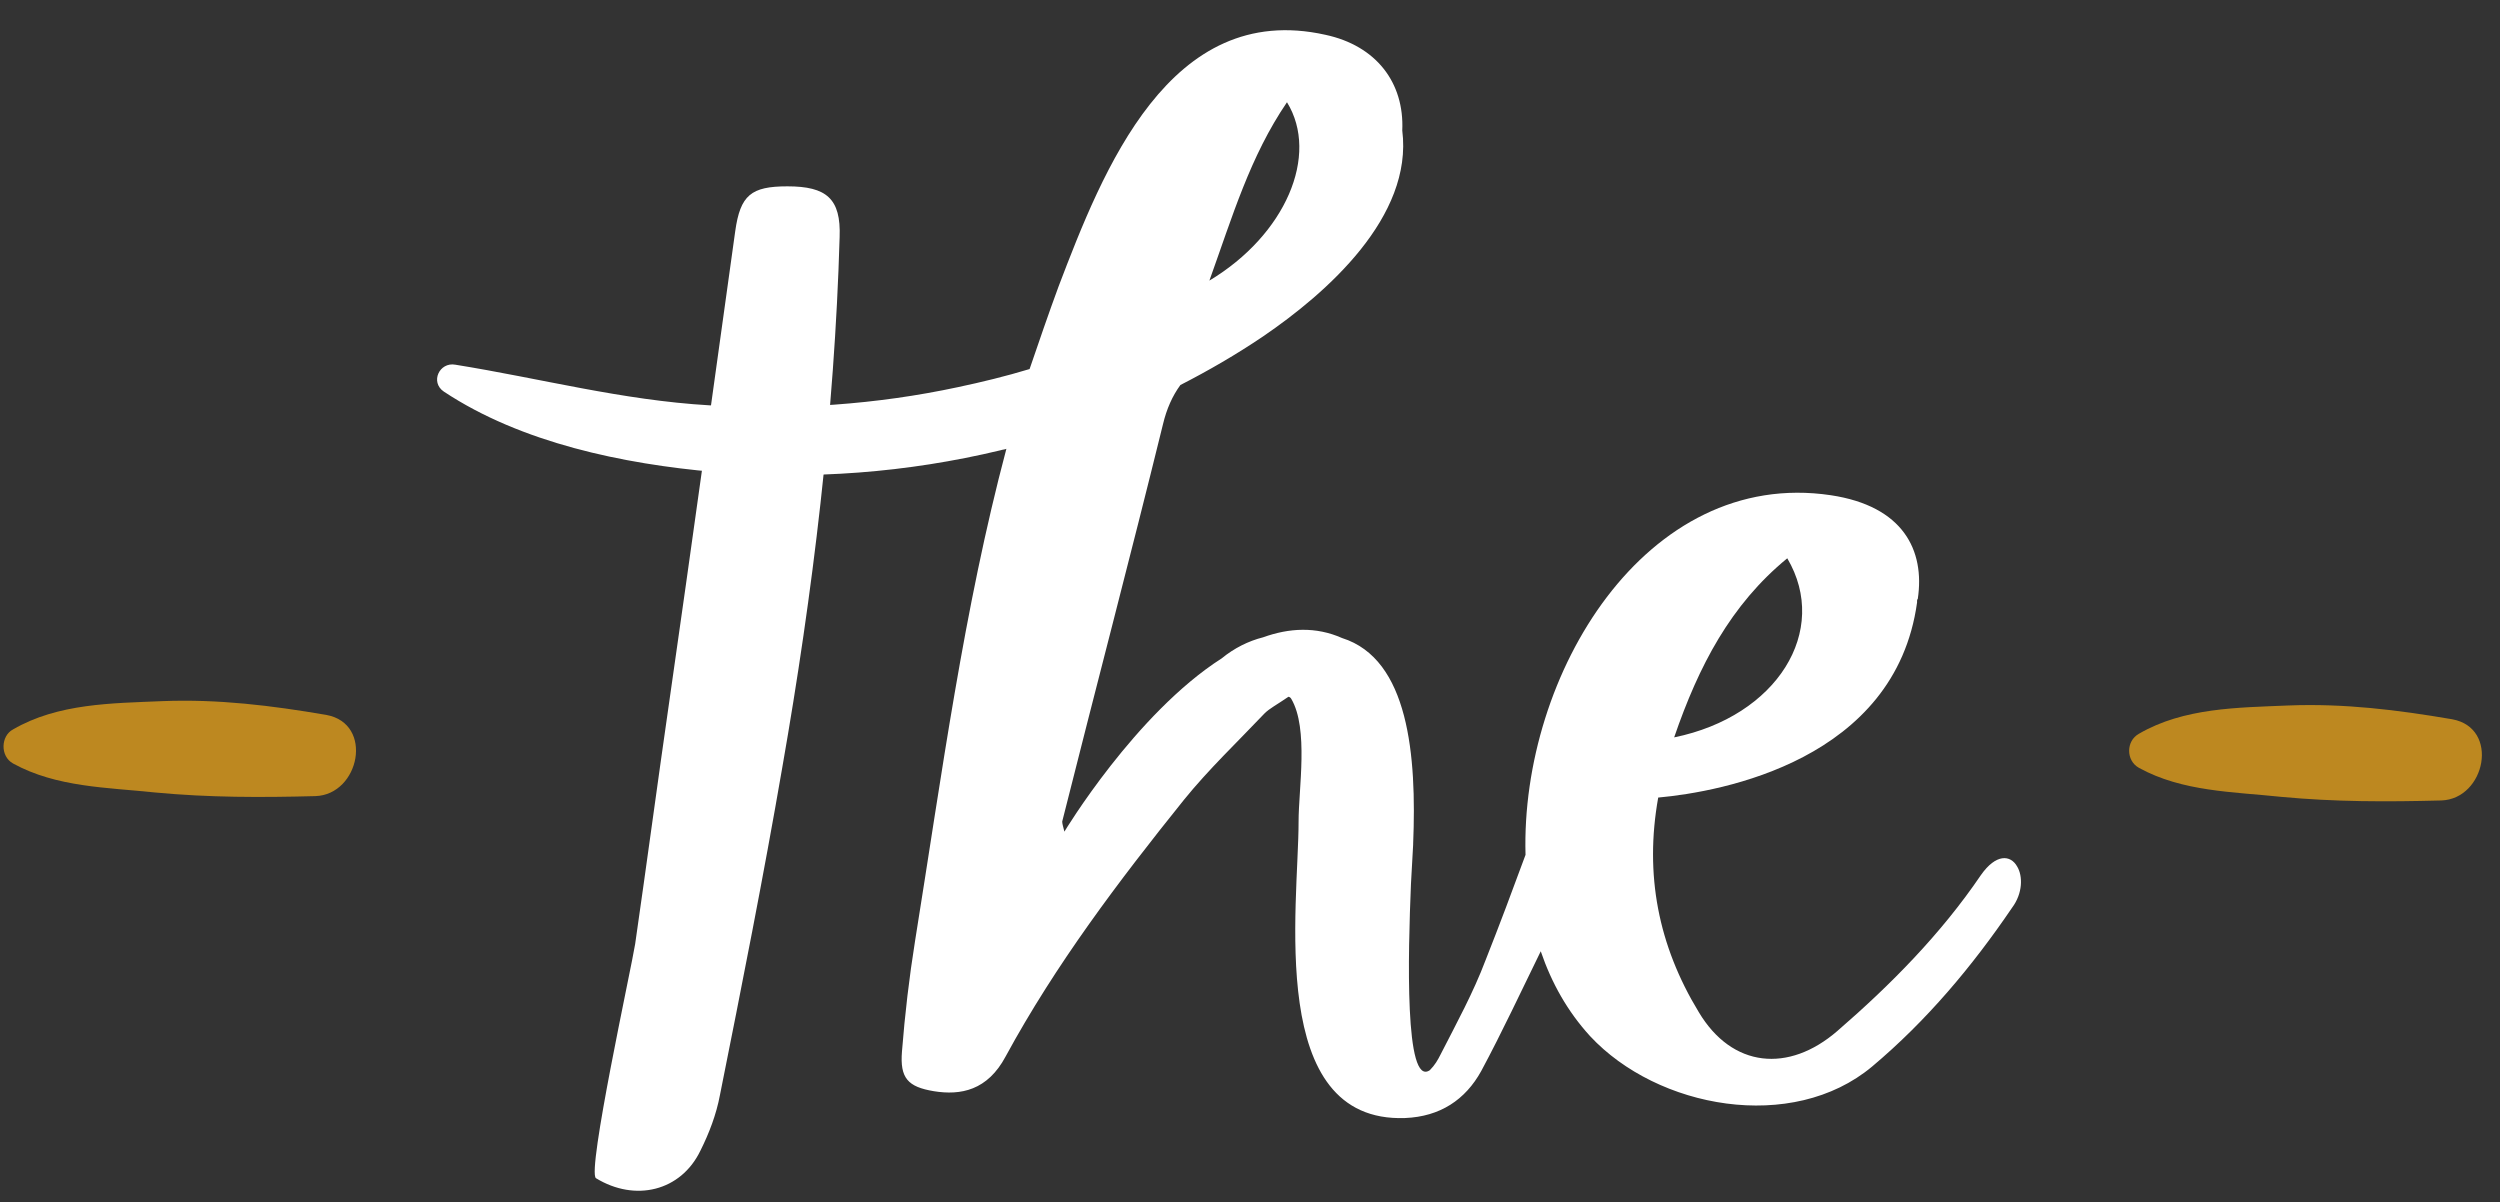
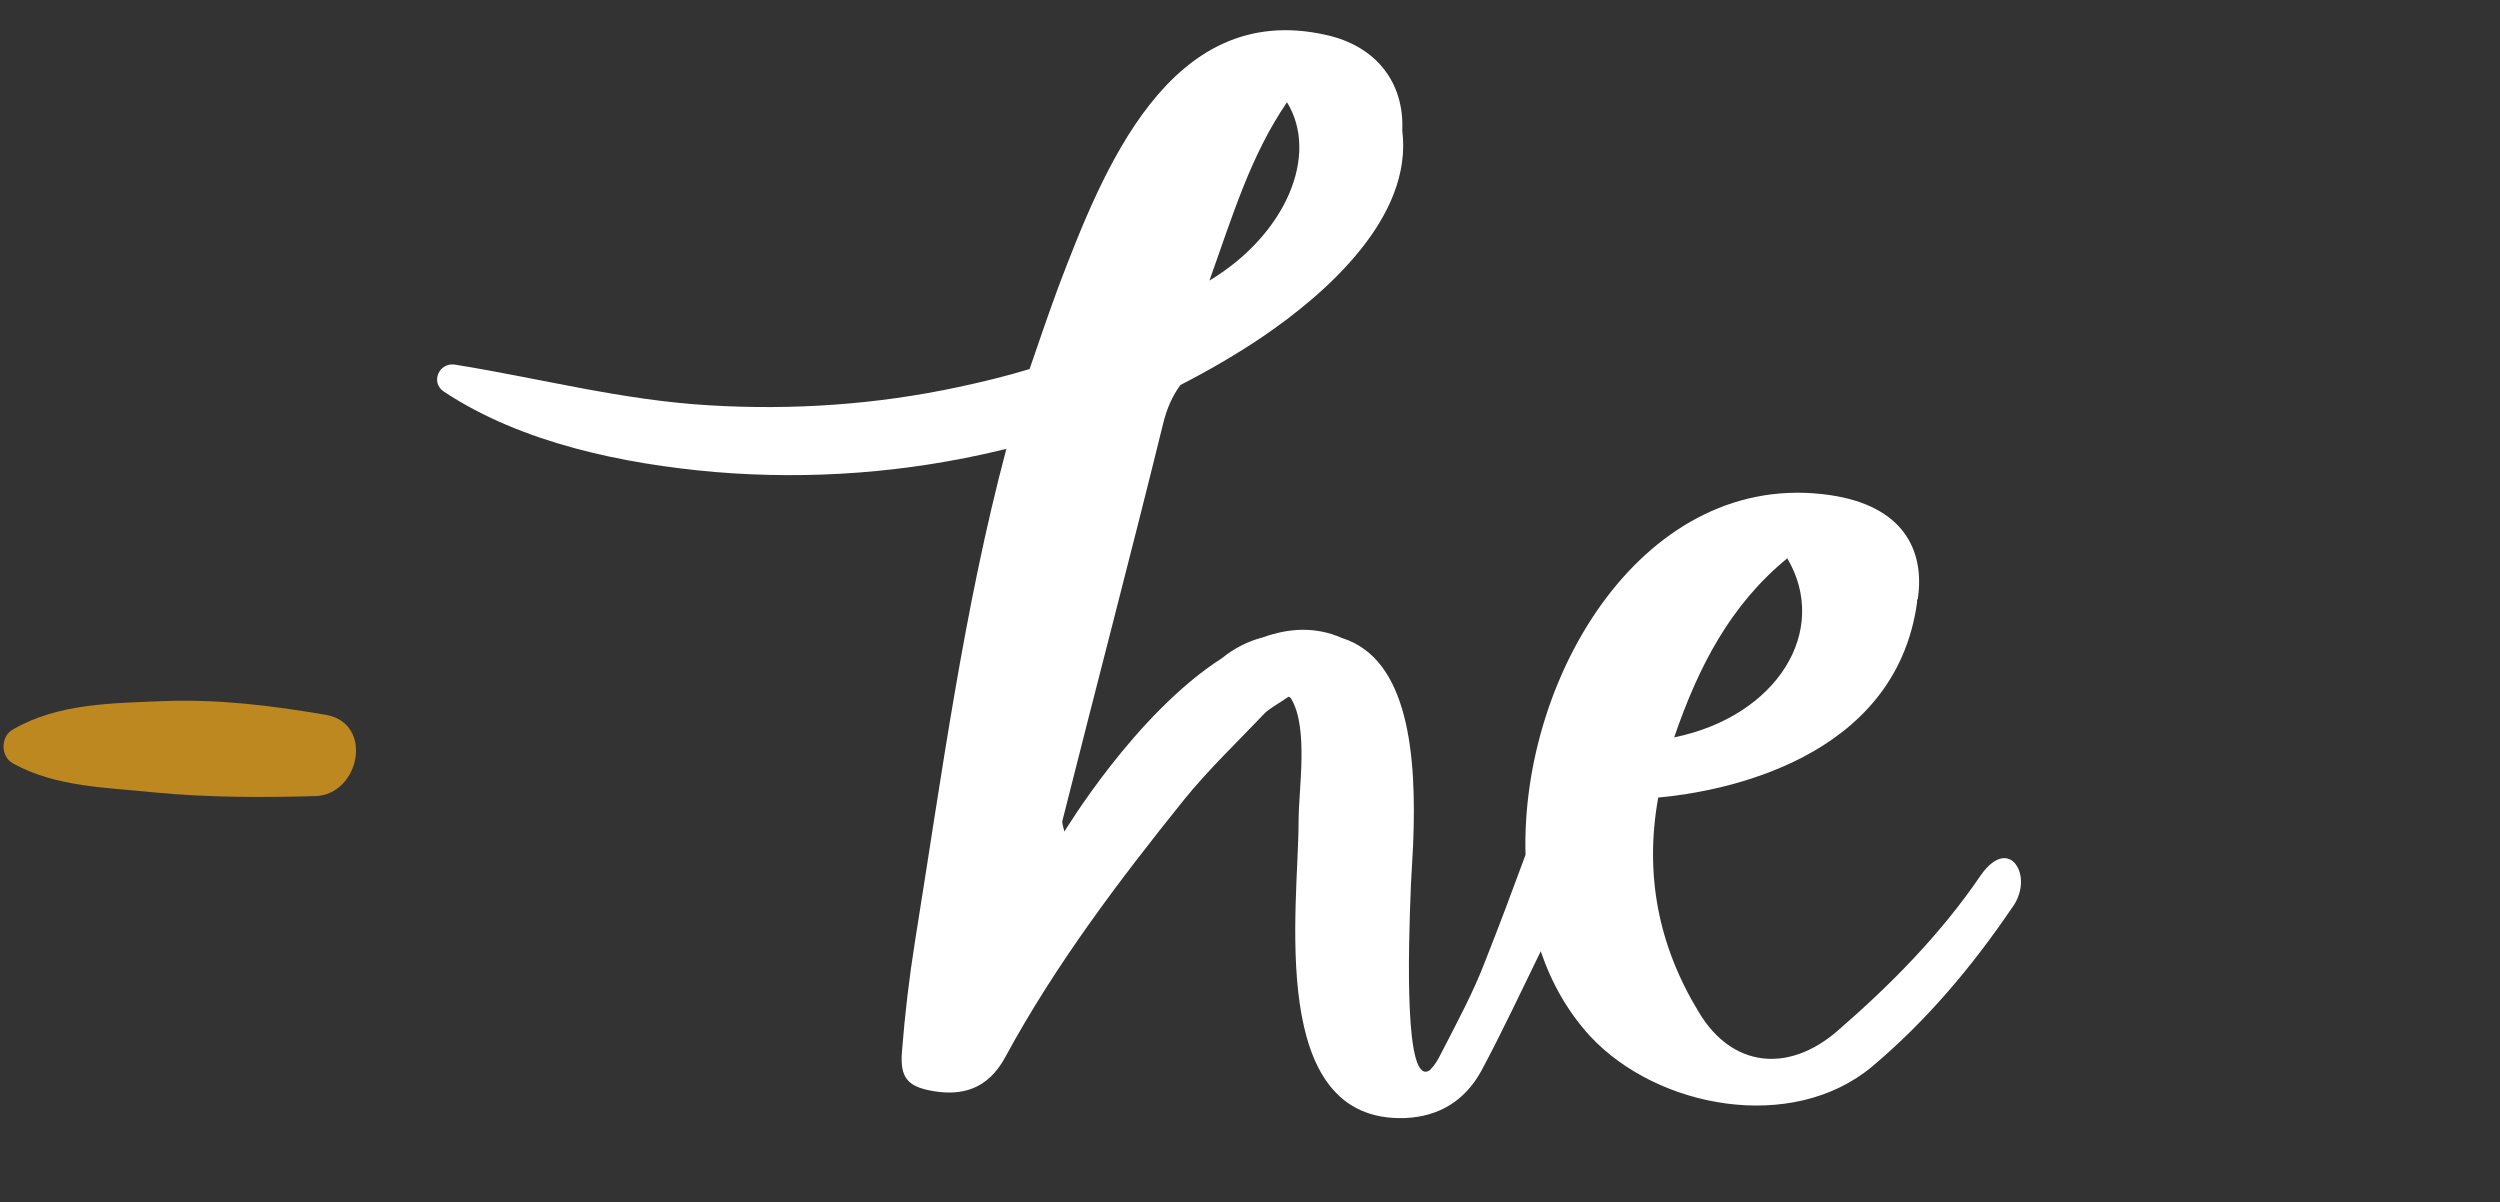
<svg xmlns="http://www.w3.org/2000/svg" fill="#000000" height="165.8" preserveAspectRatio="xMidYMid meet" version="1" viewBox="-0.5 -4.1 344.8 165.8" width="344.8" zoomAndPan="magnify">
  <rect x="-0.5" y="-4.1" width="344.8" height="165.8" fill="#333333" stroke="none" />
  <g>
    <g id="change1_1">
-       <path d="M108.1,21.6c-5,0-6.5,1.2-7.2,6.2c-3,21.6-6,43.3-9.1,64.9c-1.6,11.1-3.1,22.3-4.7,33.4 c-0.5,3.2-6.7,31.5-5.4,32.3c5.4,3.3,11.7,1.8,14.4-3.8c1.2-2.4,2.2-5,2.7-7.7c3-15,6-30.1,8.6-45.2c4.2-24,7.2-48.7,7.9-73.1 C115.5,23.3,113.5,21.6,108.1,21.6z" fill="#ffffff" />
-     </g>
+       </g>
    <g id="change1_2">
      <path d="M277.7,115.4c-0.9-1.6-2.9-1.8-5,1.2c-5.5,8.1-12.4,15.1-19.8,21.5c-6.7,5.8-14.5,5.1-19.1-2.6 c-5.6-9.2-7.5-19-5.6-29.6c8.8-0.8,32.7-5.2,35.7-26.9c0-0.1,0-0.1,0-0.2c0-0.1,0-0.2,0.1-0.3l0,0c1-6.7-2-12.8-12-14.3 c-25.5-3.8-42.8,24.7-42.1,49.6c-1.8,4.9-3.6,9.7-5.5,14.5c-1.7,4.5-4,8.7-6.2,13c-0.4,0.8-0.8,1.5-1.5,2.2 c-3.5,2.4-3-16.1-2.6-25.7c0.1-1.8,0.2-3.6,0.3-5.4c0,0,0-0.1,0-0.1l0,0c0.5-12.2-0.6-25.5-9.8-28.4l0,0c-3.6-1.6-7.3-1.4-10.9-0.1 c-2,0.5-4,1.5-5.7,2.9c-11.9,7.6-21.7,23.9-21.7,23.9c-0.2-0.8-0.3-1.1-0.3-1.4c4.6-18.3,9.4-36.5,13.9-54.8 c0.5-2.1,1.3-3.9,2.4-5.4c3.9-2,7.7-4.2,11.4-6.7c8.8-6,20.7-16.5,19.2-28.4c0.3-6.6-3.6-11.7-10.6-13.2 c-21.5-4.8-30.7,18.7-36.8,34.7c-1.4,3.8-2.7,7.6-4,11.4c-3.3,1-6.6,1.8-9.9,2.5c-11.2,2.4-22.8,3.2-34.3,2.5 c-12-0.7-23.2-3.7-35-5.6c-2.2-0.4-3.5,2.4-1.6,3.7c10.7,7.1,24.8,10,37.4,11.1c13.2,1.1,26.5,0.1,39.4-3c0.3-0.1,0.6-0.1,0.8-0.2 c-5.9,22.2-8.9,44.9-12.6,67.9c-0.8,5-1.4,10.1-1.8,15.2c-0.3,3.7,0.8,4.9,4.4,5.5c3.7,0.6,7.4-0.1,9.9-4.8 c6.9-12.7,15.6-24.2,24.6-35.4c3.4-4.2,7.4-8,11.1-11.9c0.7-0.7,1.7-1.2,3.3-2.3c0.1,0,0.3,0.1,0.4,0.3c2.4,4.1,1,12.4,1,16.9 c0,11.6-4.5,41.6,14.7,40.9c4.8-0.2,8.3-2.5,10.5-6.5c2.9-5.4,5.5-11,8.2-16.5c1.5,4.4,3.7,8.3,6.8,11.7c9.3,10,27.9,13.4,38.9,4.2 c7.5-6.3,13.8-13.8,19.3-21.9C278.5,119.1,278.5,116.7,277.7,115.4z M246,72.9c5.9,10-1.4,21.8-15.6,24.7 C233.8,87.7,238.2,79.3,246,72.9z M177,10c4.5,7.3-0.2,18.3-10.7,24.6C169.5,25.7,171.9,17.5,177,10z" fill="#ffffff" />
    </g>
    <g id="change2_2">
      <path d="M1.3,101.2c6,3.3,13,3.3,19.6,4c7.4,0.7,14.6,0.7,22.1,0.5c6.1-0.2,8.1-10,1.5-11.2 c-7.6-1.3-14.9-2.2-22.6-1.9c-7,0.3-14.4,0.3-20.6,3.9C-0.4,97.4-0.5,100.2,1.3,101.2L1.3,101.2z" fill="#bd8820" />
    </g>
    <g id="change2_1">
-       <path d="M294.5,101.8c6,3.3,13,3.3,19.6,4c7.4,0.7,14.6,0.7,22.1,0.5c6.1-0.2,8.1-10,1.5-11.2 c-7.6-1.3-14.9-2.2-22.6-1.9c-7,0.3-14.4,0.3-20.6,3.9C292.7,98.1,292.7,100.8,294.5,101.8L294.5,101.8z" fill="#bd8820" />
-     </g>
+       </g>
  </g>
</svg>